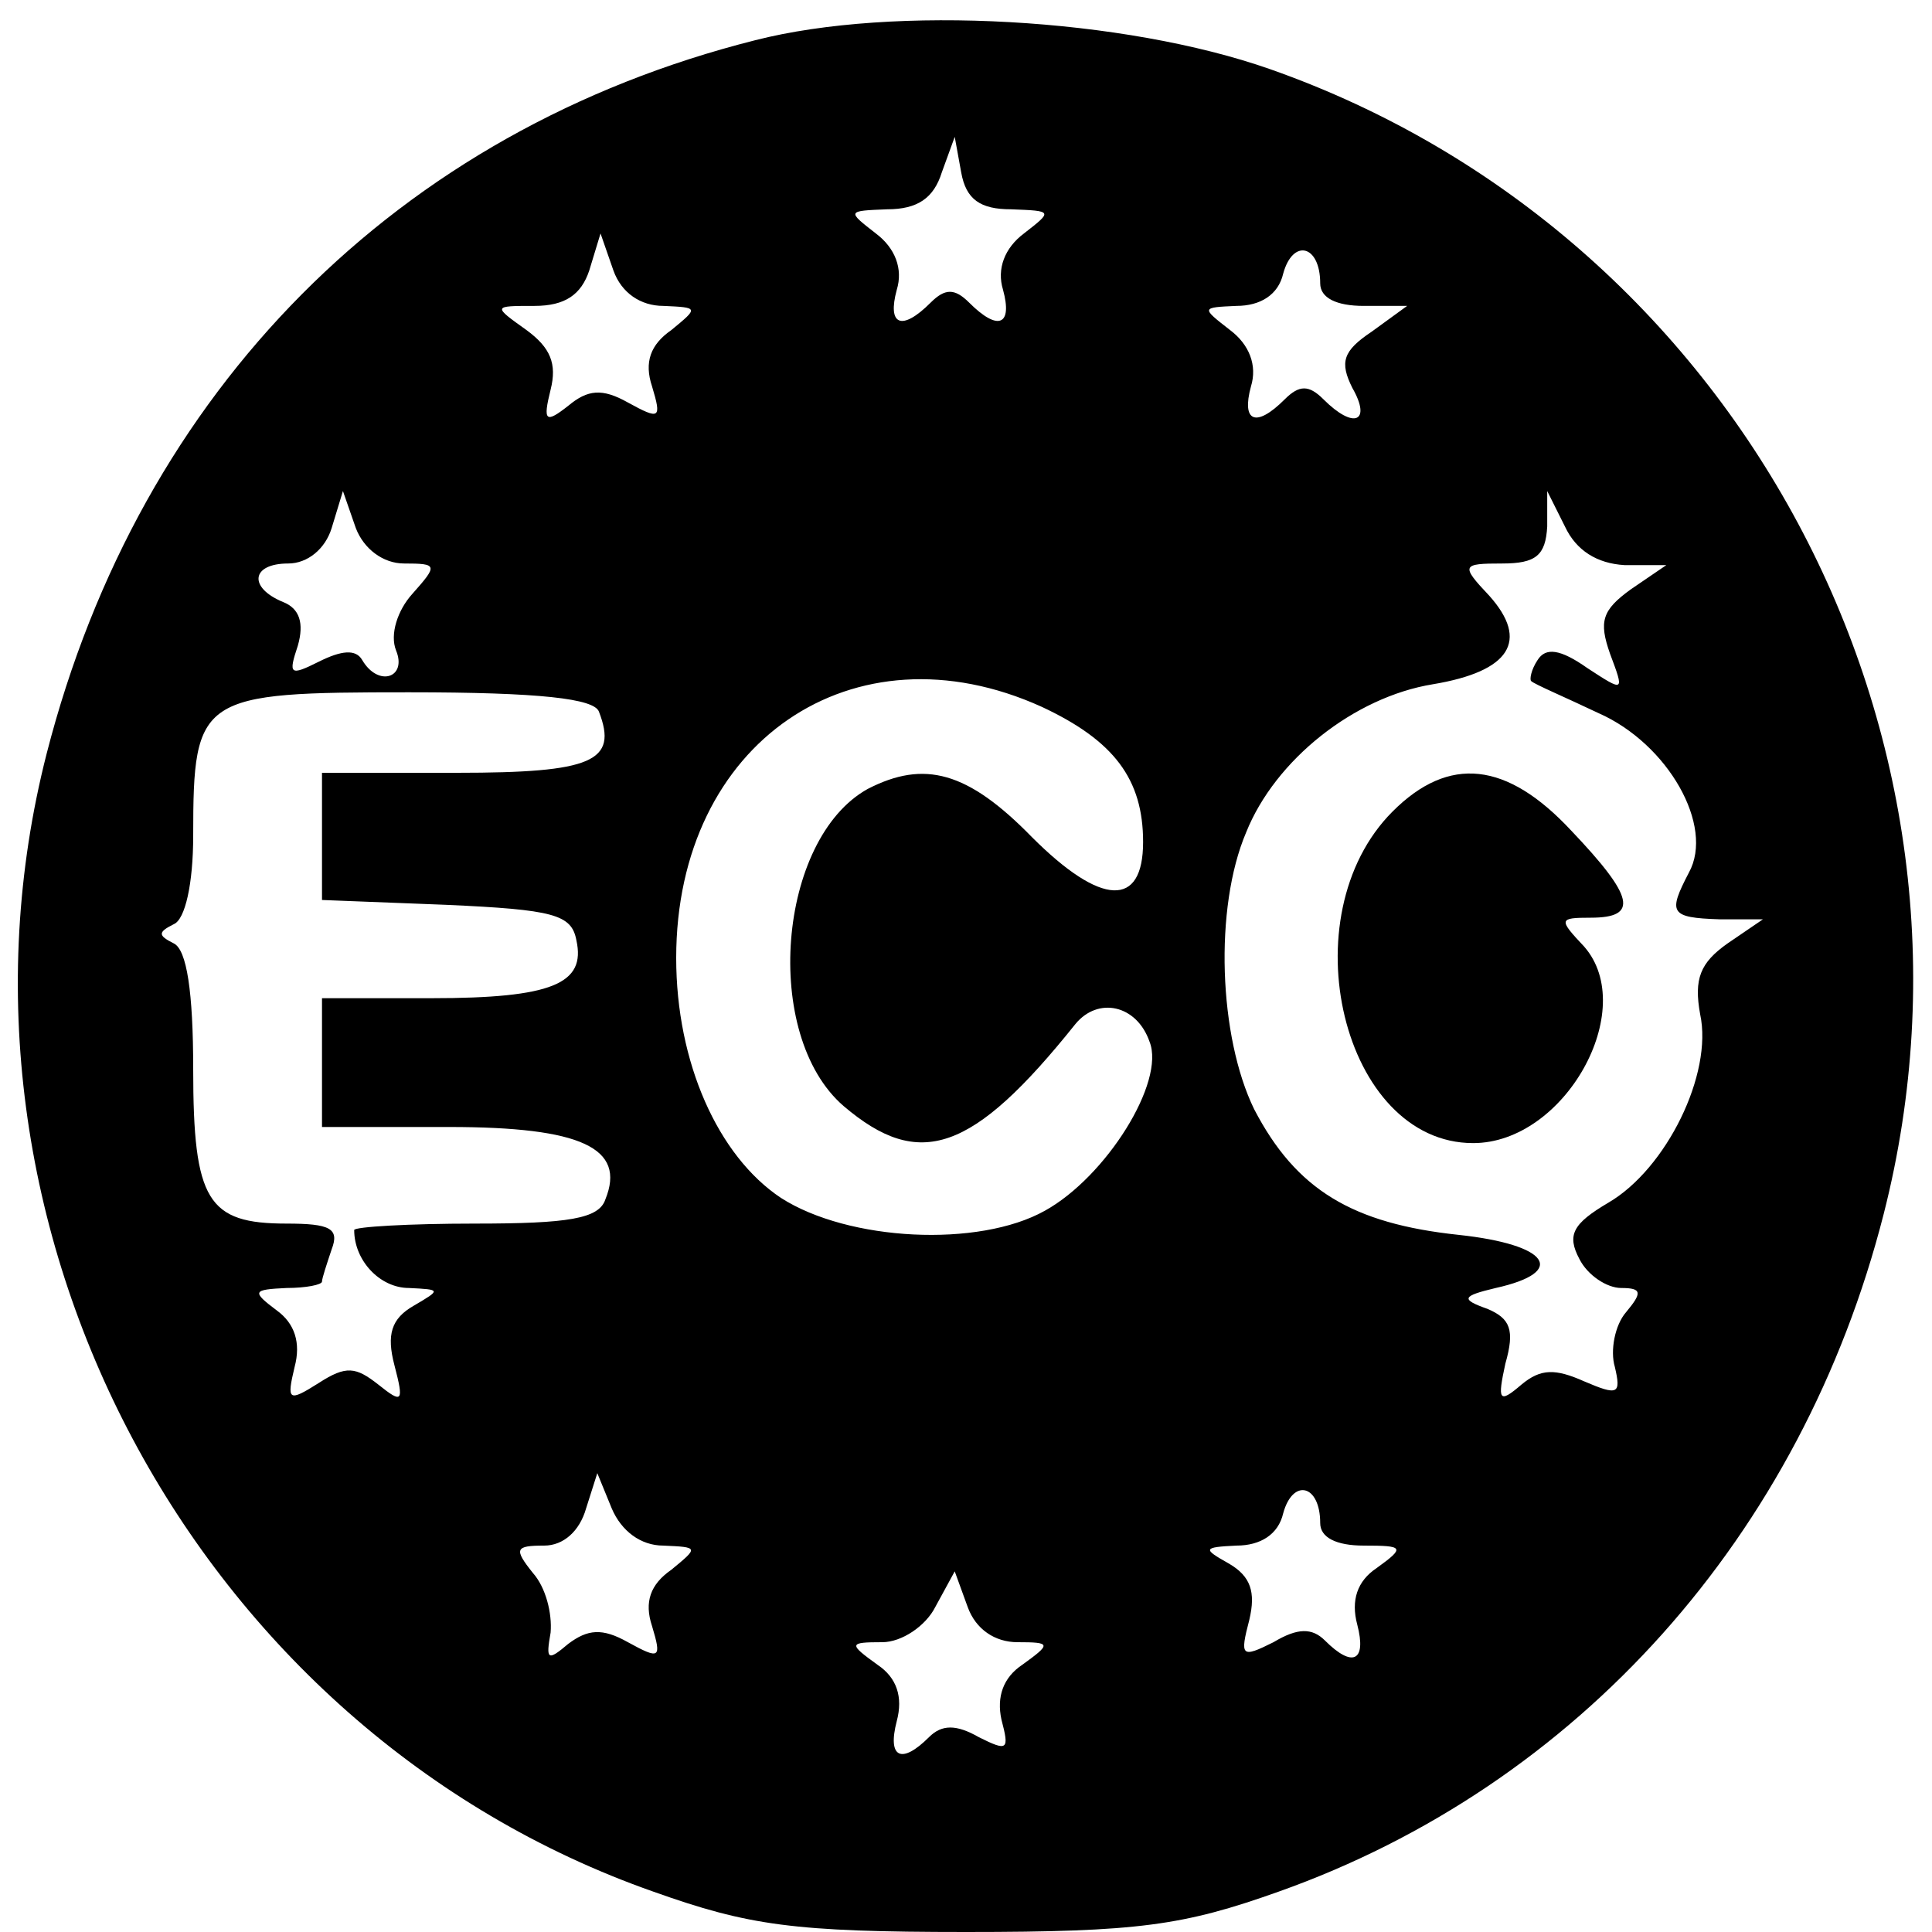
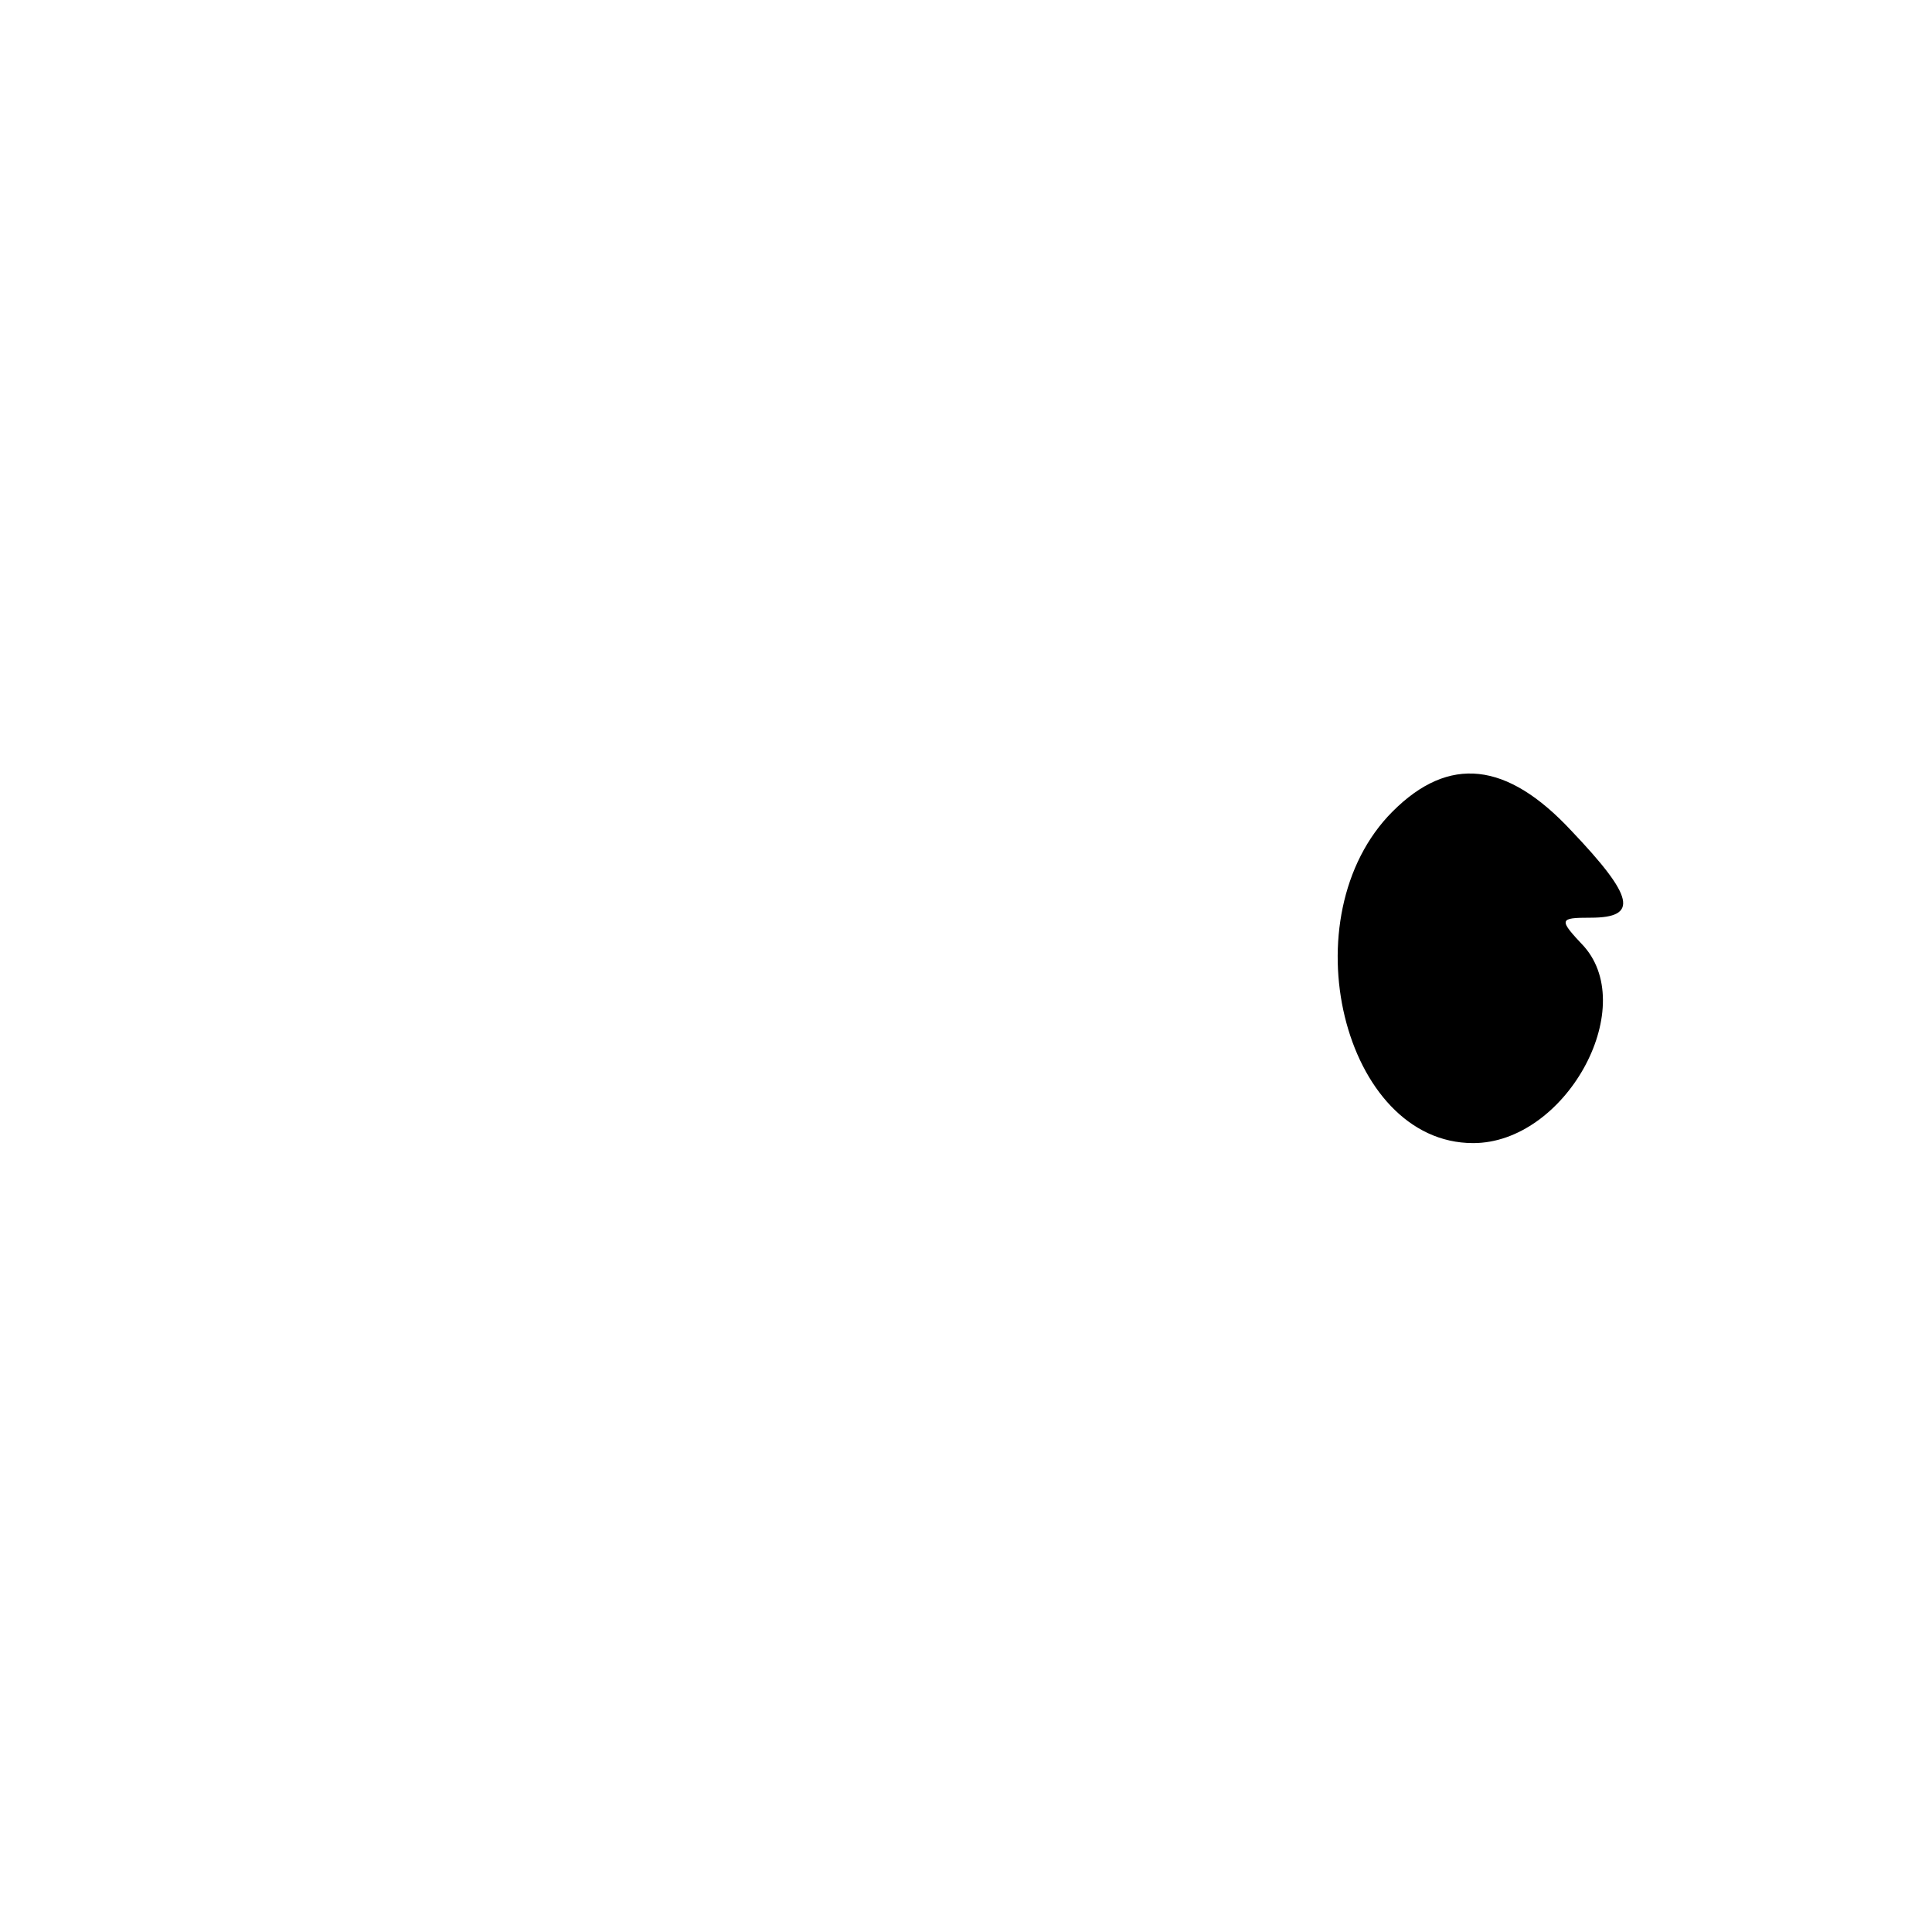
<svg xmlns="http://www.w3.org/2000/svg" version="1.0" width="120pt" height="120pt" viewBox="0 0 120 120" preserveAspectRatio="xMidYMid meet">
  <g transform="translate(0,120) scale(0.1,-0.1)" fill="#000000" stroke="none">
-     <path d="M469 1175 c-222 -56 -382 -217 -440 -443 -75 -293 92 -607 377 -707 59 -21 87 -25 194 -25 107 0 135 4 194 25 186 66 325 221 376 421 76 298 -91 609 -381 711 -91 32 -234 40 -320 18z m159 -105 c26 -1 26 -1 8 -15 -12 -9 -17 -22 -13 -35 6 -22 -3 -26 -21 -8 -9 9 -15 9 -24 0 -18 -18 -27 -14 -21 8 4 13 -1 26 -13 35 -18 14 -18 14 7 15 19 0 29 7 34 23 l8 22 4 -22 c3 -17 12 -23 31 -23z m-216 -60 c22 -1 22 -1 5 -15 -13 -9 -17 -20 -12 -35 6 -20 5 -21 -15 -10 -16 9 -25 8 -37 -2 -14 -11 -16 -10 -11 10 4 16 0 26 -15 37 -21 15 -21 15 5 15 19 0 29 7 34 22 l7 23 8 -23 c5 -14 17 -22 31 -22z m408 14 c0 -9 10 -14 27 -14 l27 0 -22 -16 c-18 -12 -20 -19 -12 -35 12 -21 1 -26 -18 -7 -9 9 -15 9 -24 0 -18 -18 -27 -14 -21 8 4 13 -1 26 -13 35 -18 14 -18 14 4 15 15 0 26 7 29 20 6 22 23 18 23 -6z m-569 -174 c21 0 21 -1 5 -19 -9 -10 -14 -25 -10 -35 7 -17 -11 -23 -21 -6 -4 7 -13 6 -27 -1 -18 -9 -19 -8 -13 10 4 14 1 23 -9 27 -22 9 -20 24 3 24 12 0 23 9 27 22 l7 23 8 -23 c5 -13 17 -22 30 -22z m758 -1 l26 0 -22 -15 c-18 -13 -20 -20 -13 -40 9 -24 9 -24 -14 -9 -17 12 -26 13 -31 5 -4 -6 -5 -12 -4 -13 2 -2 21 -10 42 -20 43 -19 72 -70 56 -99 -13 -25 -12 -28 19 -29 l27 0 -22 -15 c-17 -12 -21 -22 -17 -44 8 -37 -21 -96 -57 -117 -22 -13 -26 -20 -18 -35 5 -10 17 -18 26 -18 13 0 13 -3 3 -15 -7 -8 -10 -24 -7 -34 4 -17 2 -18 -19 -9 -18 8 -27 8 -39 -2 -14 -12 -15 -10 -10 13 6 21 3 28 -11 34 -17 6 -16 8 5 13 45 10 33 27 -23 33 -66 7 -101 28 -127 78 -22 45 -25 125 -5 172 18 45 67 84 116 92 48 8 60 27 35 55 -18 19 -17 20 8 20 21 0 27 5 28 23 l0 22 11 -22 c7 -15 20 -23 37 -24z m-362 -88 c45 -21 63 -45 63 -84 0 -41 -26 -40 -69 3 -40 41 -67 48 -102 30 -56 -31 -66 -153 -15 -197 47 -40 80 -29 144 51 14 17 38 12 46 -11 10 -25 -27 -84 -65 -105 -41 -23 -122 -19 -164 8 -39 26 -65 84 -65 149 0 134 110 209 227 156z m-275 -3 c12 -31 -4 -38 -88 -38 l-84 0 0 -40 0 -39 77 -3 c67 -3 78 -6 81 -22 6 -27 -15 -36 -90 -36 l-68 0 0 -40 0 -40 79 0 c82 0 110 -13 97 -45 -4 -12 -23 -15 -81 -15 -41 0 -75 -2 -75 -4 0 -19 16 -36 34 -36 20 -1 20 -1 3 -11 -14 -8 -17 -18 -12 -37 6 -23 5 -24 -10 -12 -14 11 -20 12 -37 1 -19 -12 -20 -11 -15 10 4 15 0 27 -11 35 -16 12 -15 13 6 14 12 0 22 2 22 4 0 2 3 11 6 20 5 13 -1 16 -28 16 -49 0 -58 14 -58 96 0 48 -4 74 -12 78 -10 5 -10 7 0 12 7 3 12 25 12 55 0 87 4 89 134 89 82 0 115 -4 118 -12z m40 -518 c22 -1 22 -1 5 -15 -13 -9 -17 -20 -12 -35 6 -20 5 -21 -15 -10 -16 9 -25 8 -37 -1 -13 -11 -14 -10 -11 7 1 12 -3 28 -11 37 -12 15 -11 17 7 17 12 0 22 9 26 23 l7 22 9 -22 c6 -14 18 -23 32 -23z m408 14 c0 -9 10 -14 27 -14 25 0 26 -1 8 -14 -12 -8 -16 -20 -12 -35 6 -23 -3 -27 -20 -10 -8 8 -17 8 -32 -1 -20 -10 -21 -9 -15 14 4 17 1 27 -13 35 -16 9 -16 10 5 11 15 0 26 7 29 20 6 22 23 18 23 -6z m-188 -74 c21 0 21 -1 3 -14 -12 -8 -16 -20 -13 -34 5 -19 4 -20 -14 -11 -14 8 -23 8 -31 0 -17 -17 -26 -13 -20 10 4 15 0 27 -12 35 -18 13 -18 14 3 14 12 0 27 10 33 22 l12 22 8 -22 c5 -14 17 -22 31 -22z" />
    <path d="M865 696 c-65 -65 -31 -206 50 -206 57 0 103 83 69 122 -16 17 -16 18 4 18 30 0 27 13 -12 54 -40 43 -76 47 -111 12z" />
  </g>
</svg>